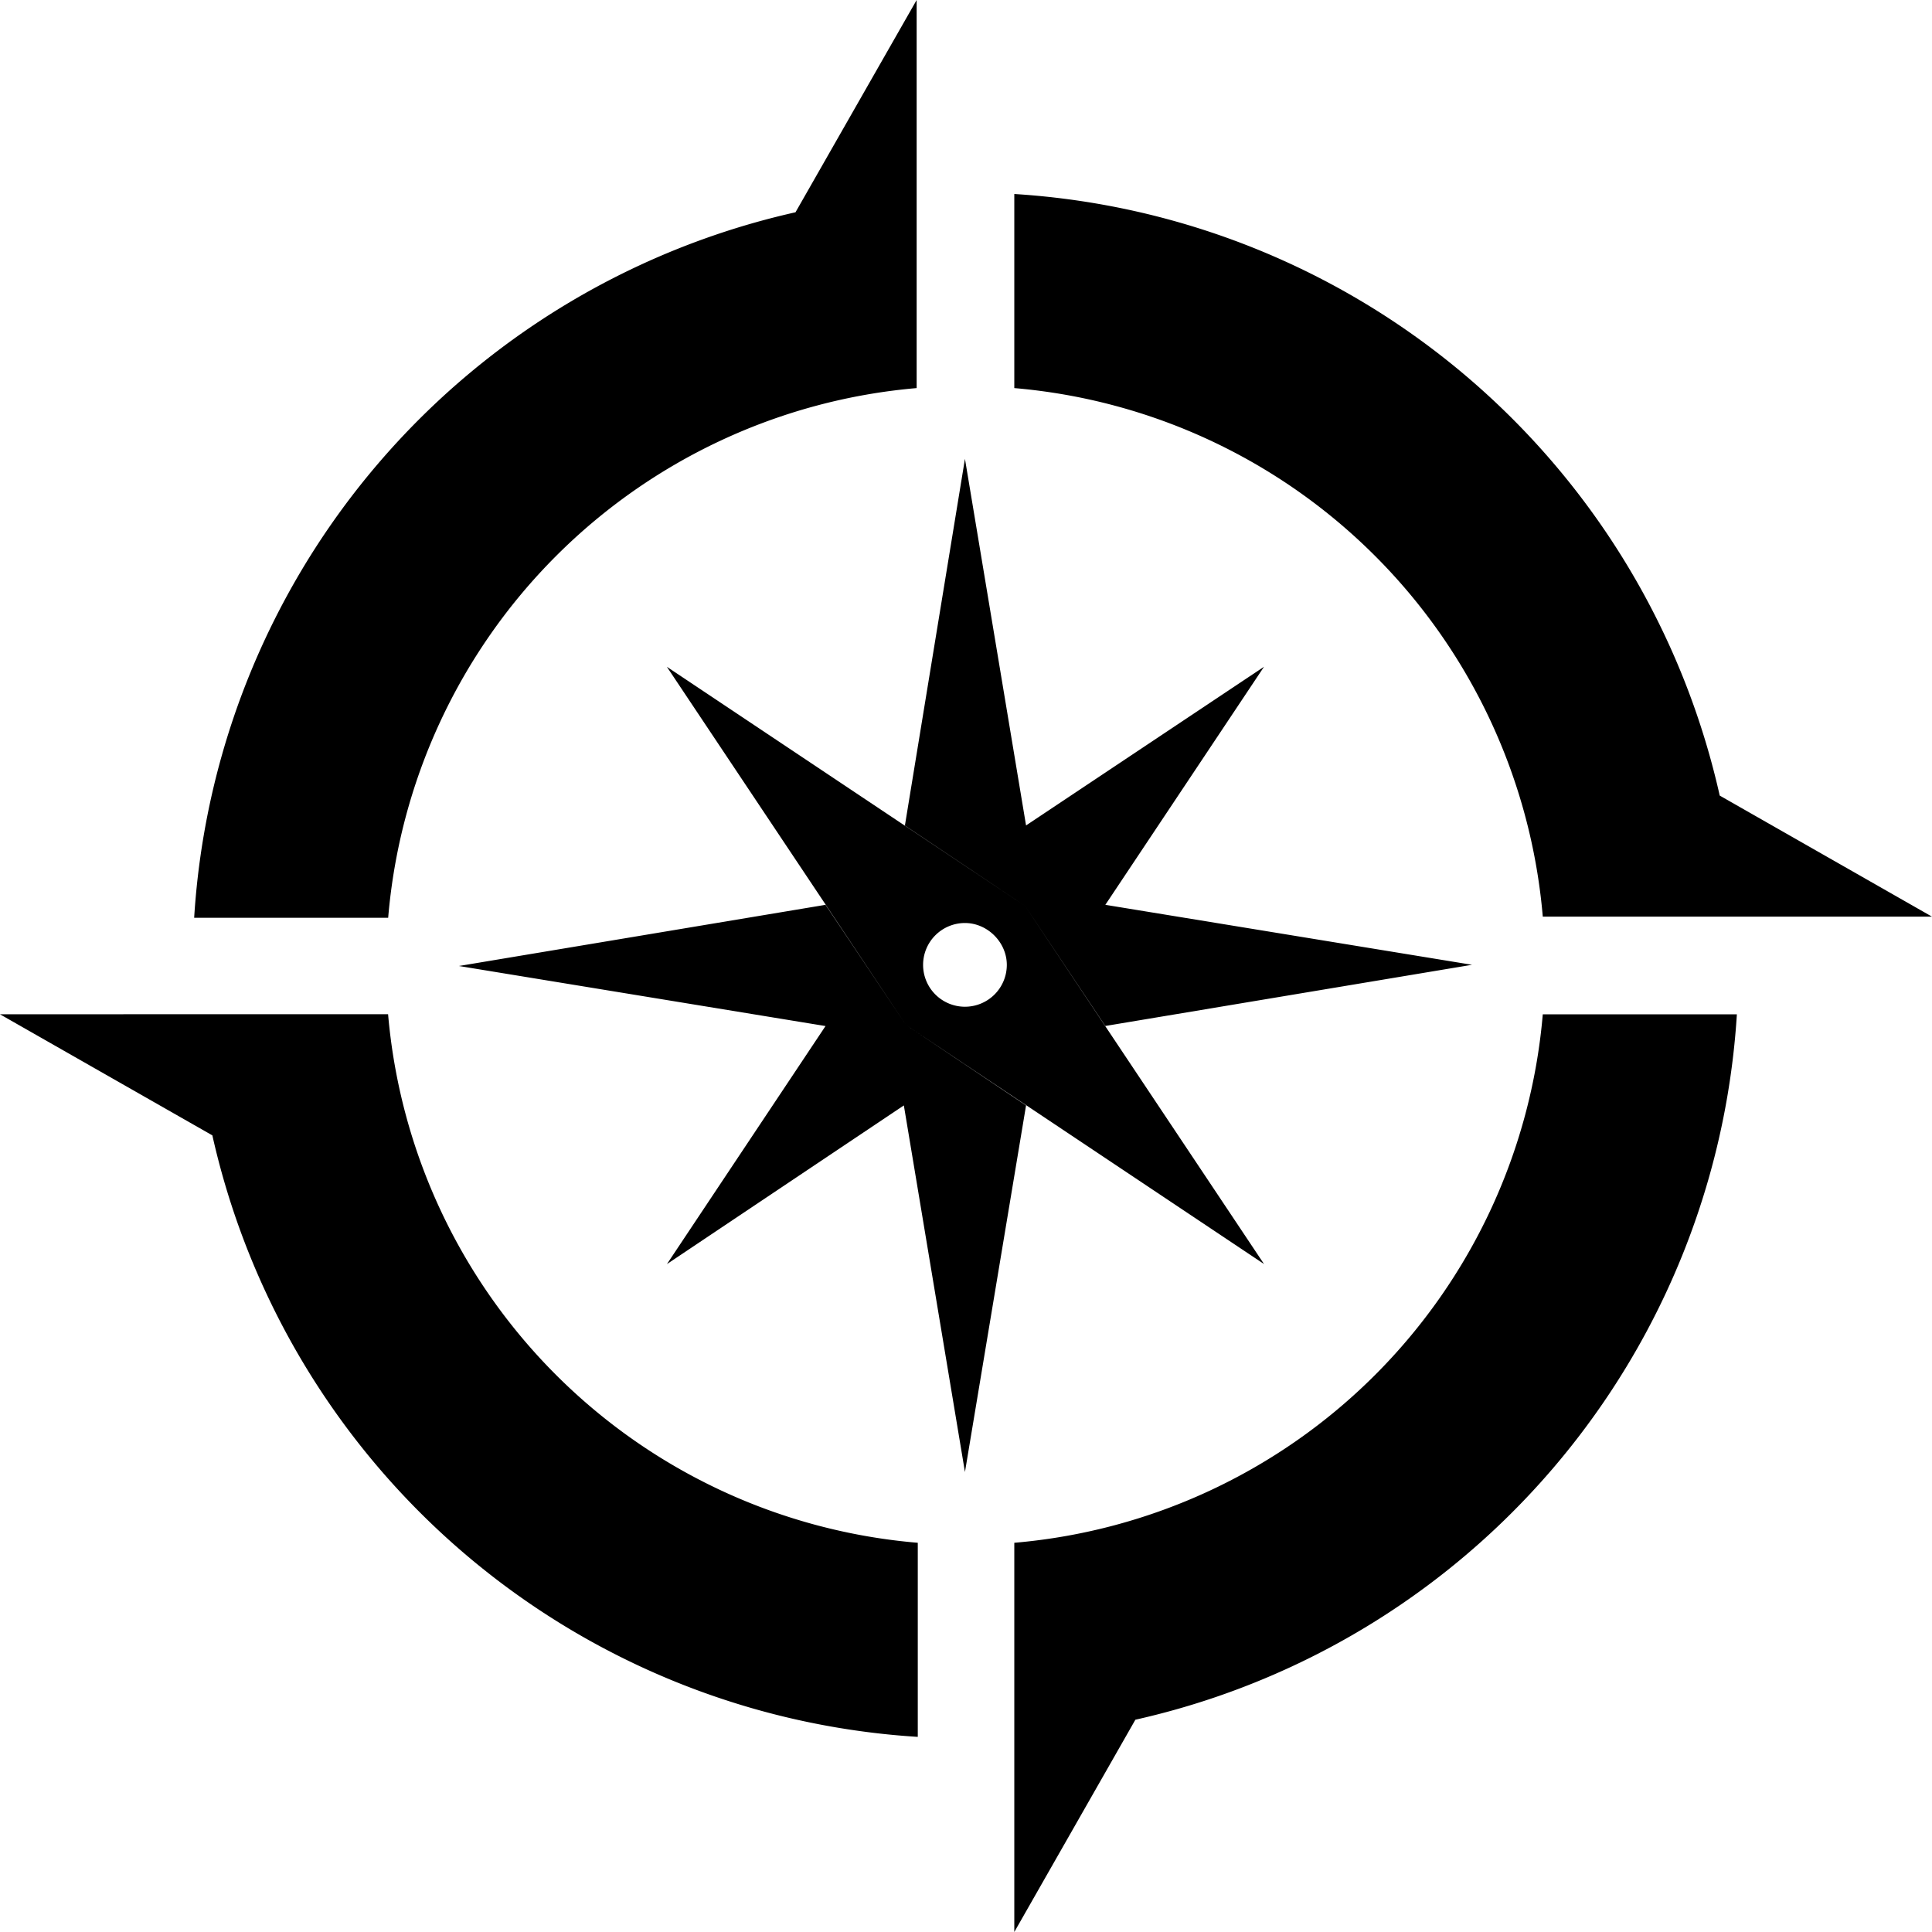
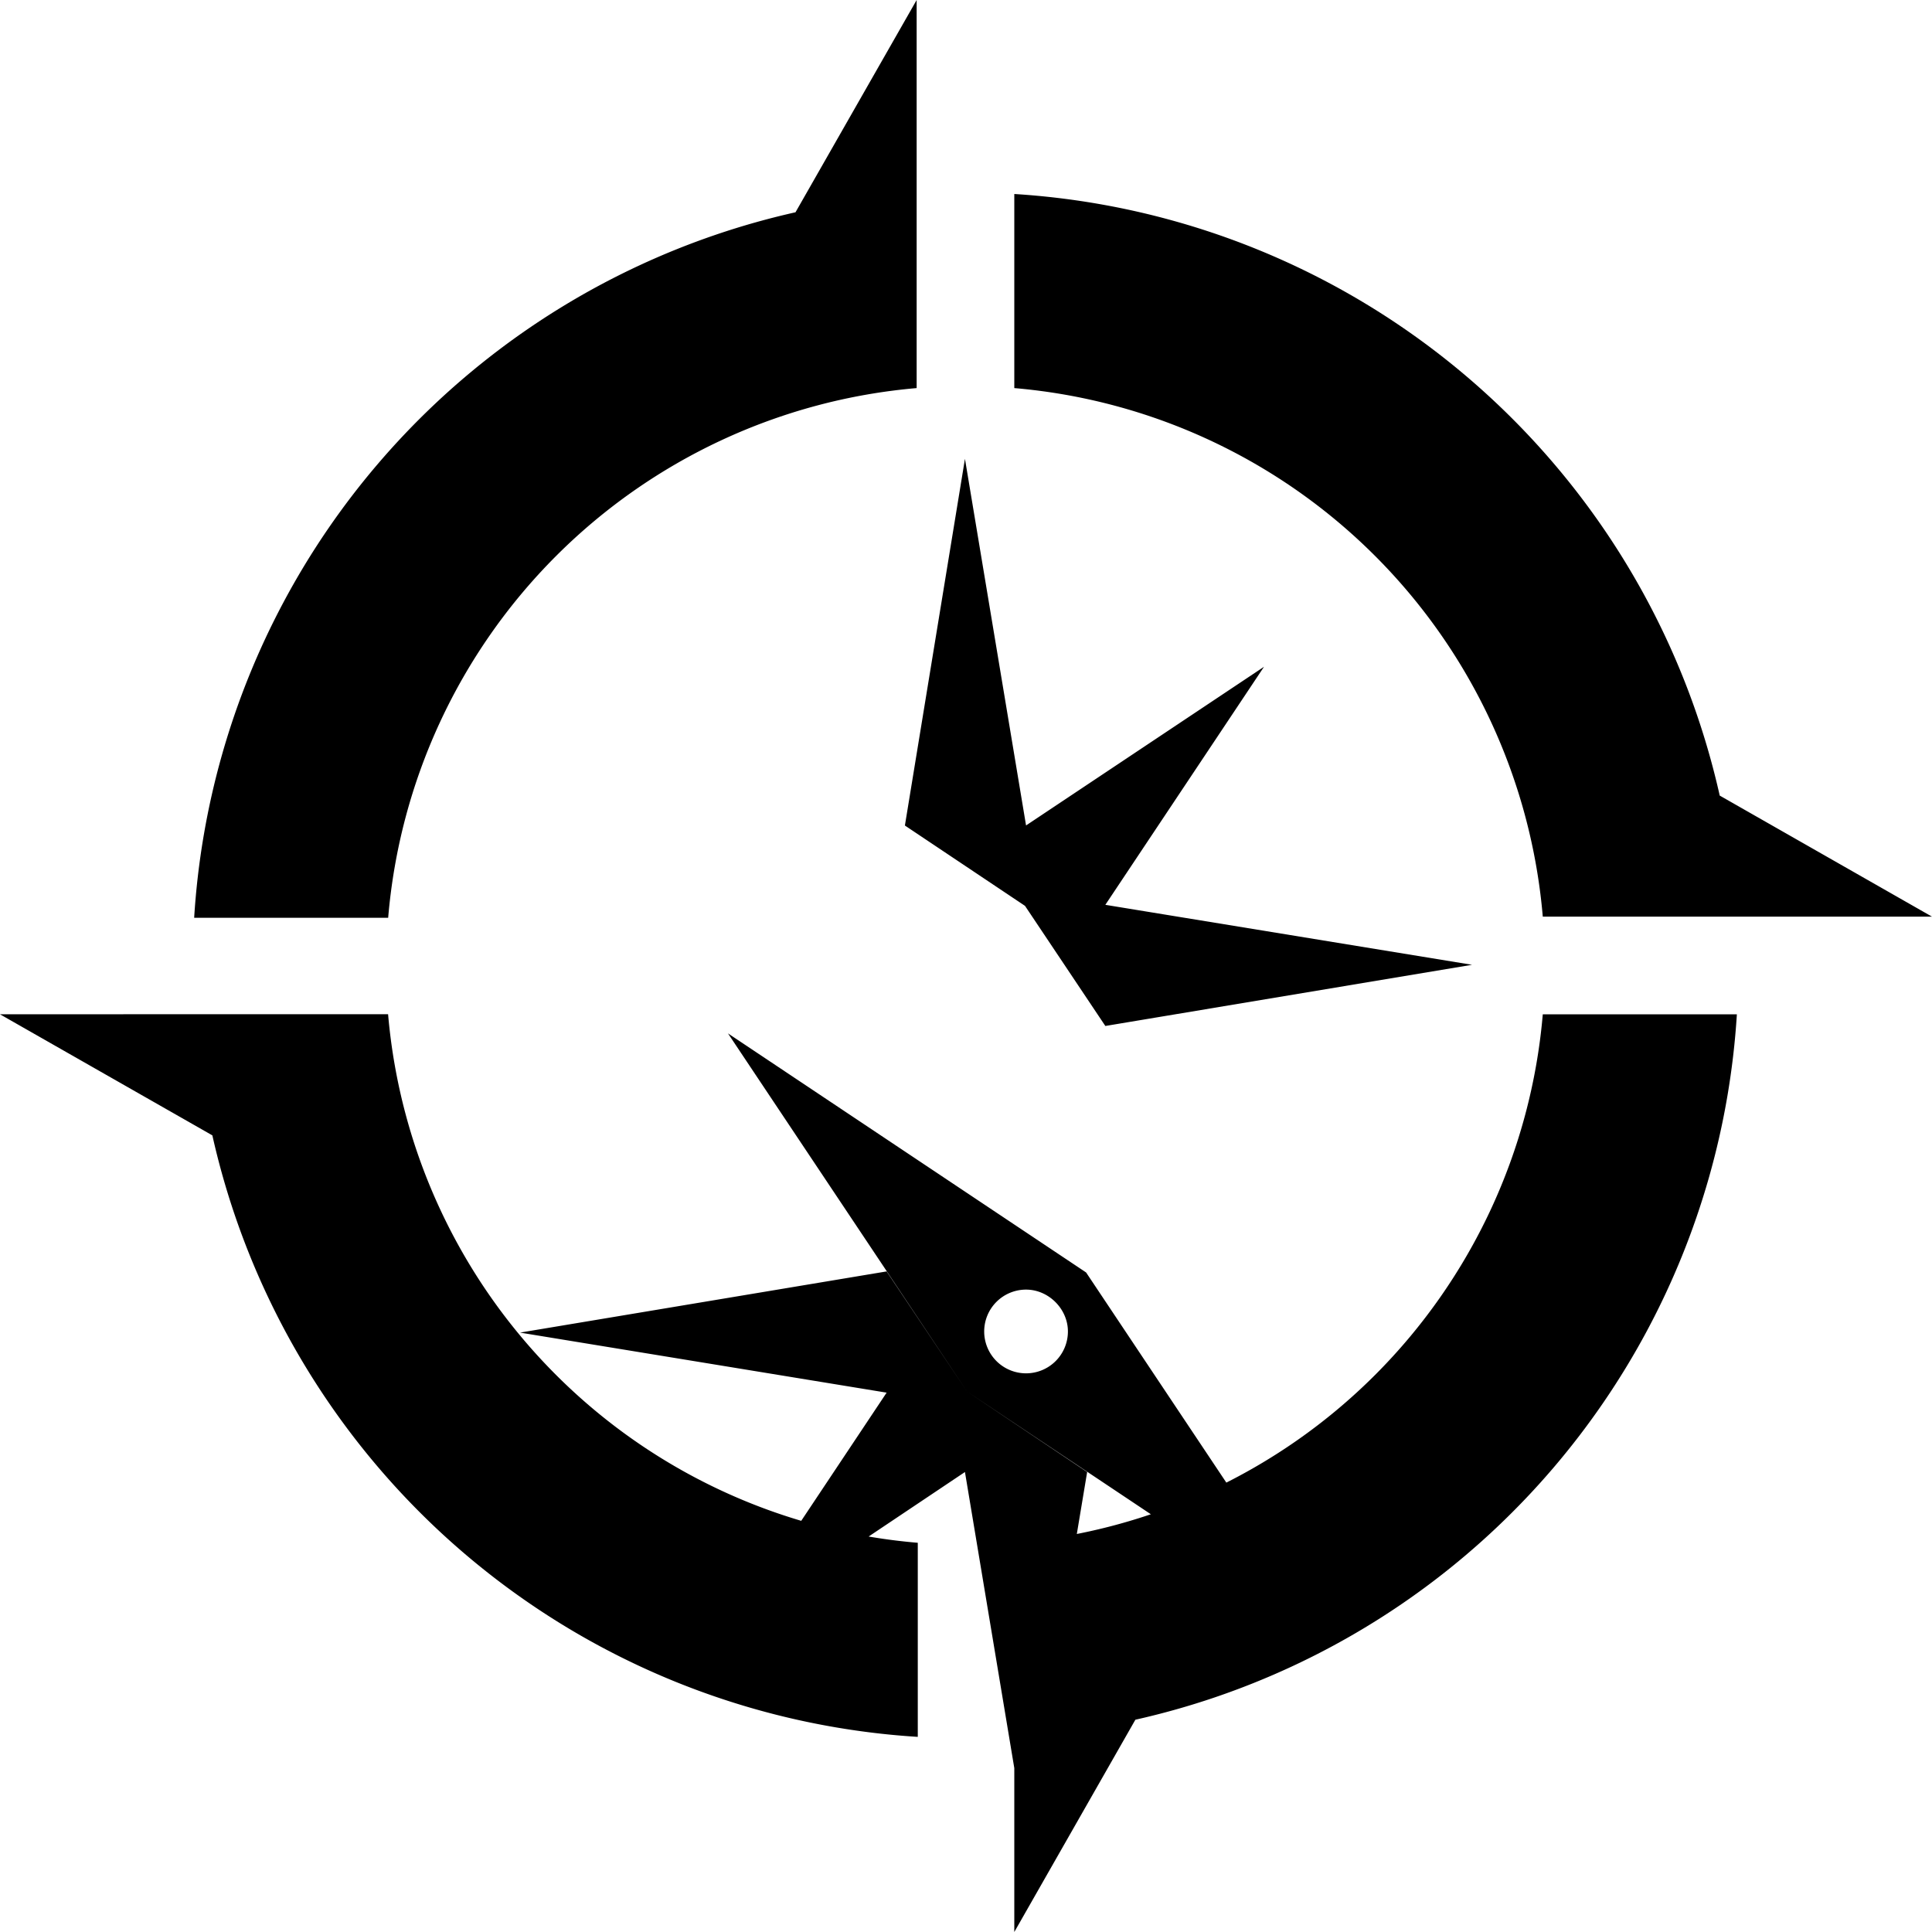
<svg xmlns="http://www.w3.org/2000/svg" width="800" height="800" viewBox="0 0 24 24">
-   <path fill="currentColor" d="M11.387 0L9.882 2.637a9.59 9.59 0 0 0-7.47 8.764h2.41a7.21 7.21 0 0 1 6.565-6.58V2.425ZM12.6 2.411v2.41a7.205 7.205 0 0 1 6.565 6.566H24l-2.637-1.504A9.59 9.59 0 0 0 12.6 2.41m-.613 3.29l-.746 4.555l1.492.998l.998 1.492l4.555-.76l-4.555-.745l1.971-2.957l-2.956 1.971zm.746 5.553l-4.449-2.97l2.97 4.449l4.448 2.97zm-1.479 1.479l-.999-1.492l-4.554.76l4.554.746l-1.97 2.957l2.943-1.971l.759 4.554l.759-4.554zm.733-1.266c.28 0 .52.24.52.52a.52.52 0 1 1-.52-.52M0 12.6l2.638 1.504a9.59 9.59 0 0 0 8.763 7.472v-2.411a7.21 7.21 0 0 1-6.58-6.566H2.425Zm19.165 0a7.205 7.205 0 0 1-6.565 6.565V24l1.504-2.637a9.59 9.59 0 0 0 7.472-8.763z" />
+   <path fill="currentColor" d="M11.387 0L9.882 2.637a9.59 9.59 0 0 0-7.47 8.764h2.41a7.21 7.21 0 0 1 6.565-6.58V2.425ZM12.6 2.411v2.41a7.205 7.205 0 0 1 6.565 6.566H24l-2.637-1.504A9.59 9.59 0 0 0 12.6 2.41m-.613 3.29l-.746 4.555l1.492.998l.998 1.492l4.555-.76l-4.555-.745l1.971-2.957l-2.956 1.971m.746 5.553l-4.449-2.97l2.97 4.449l4.448 2.97zm-1.479 1.479l-.999-1.492l-4.554.76l4.554.746l-1.97 2.957l2.943-1.971l.759 4.554l.759-4.554zm.733-1.266c.28 0 .52.24.52.52a.52.52 0 1 1-.52-.52M0 12.6l2.638 1.504a9.59 9.59 0 0 0 8.763 7.472v-2.411a7.21 7.21 0 0 1-6.58-6.566H2.425Zm19.165 0a7.205 7.205 0 0 1-6.565 6.565V24l1.504-2.637a9.59 9.59 0 0 0 7.472-8.763z" />
</svg>